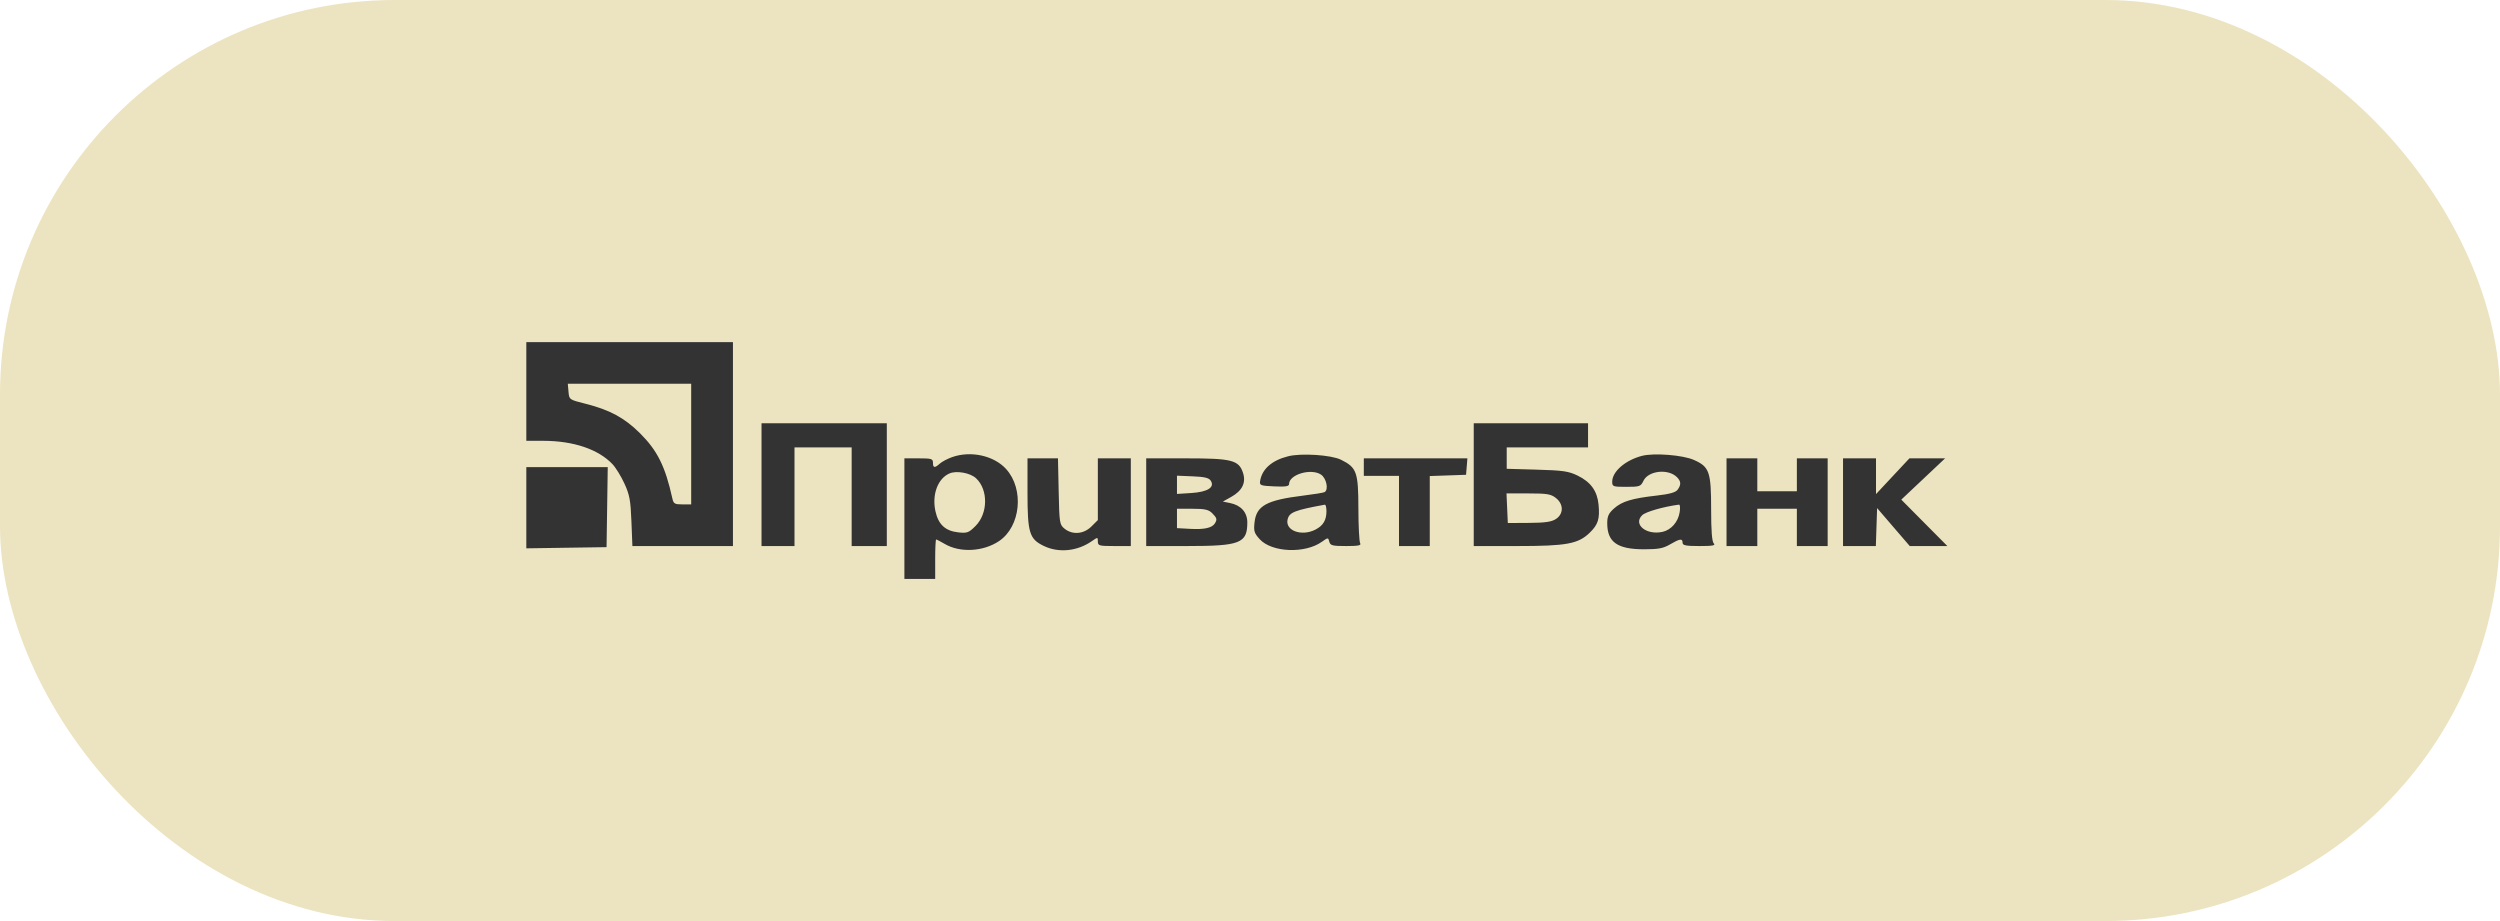
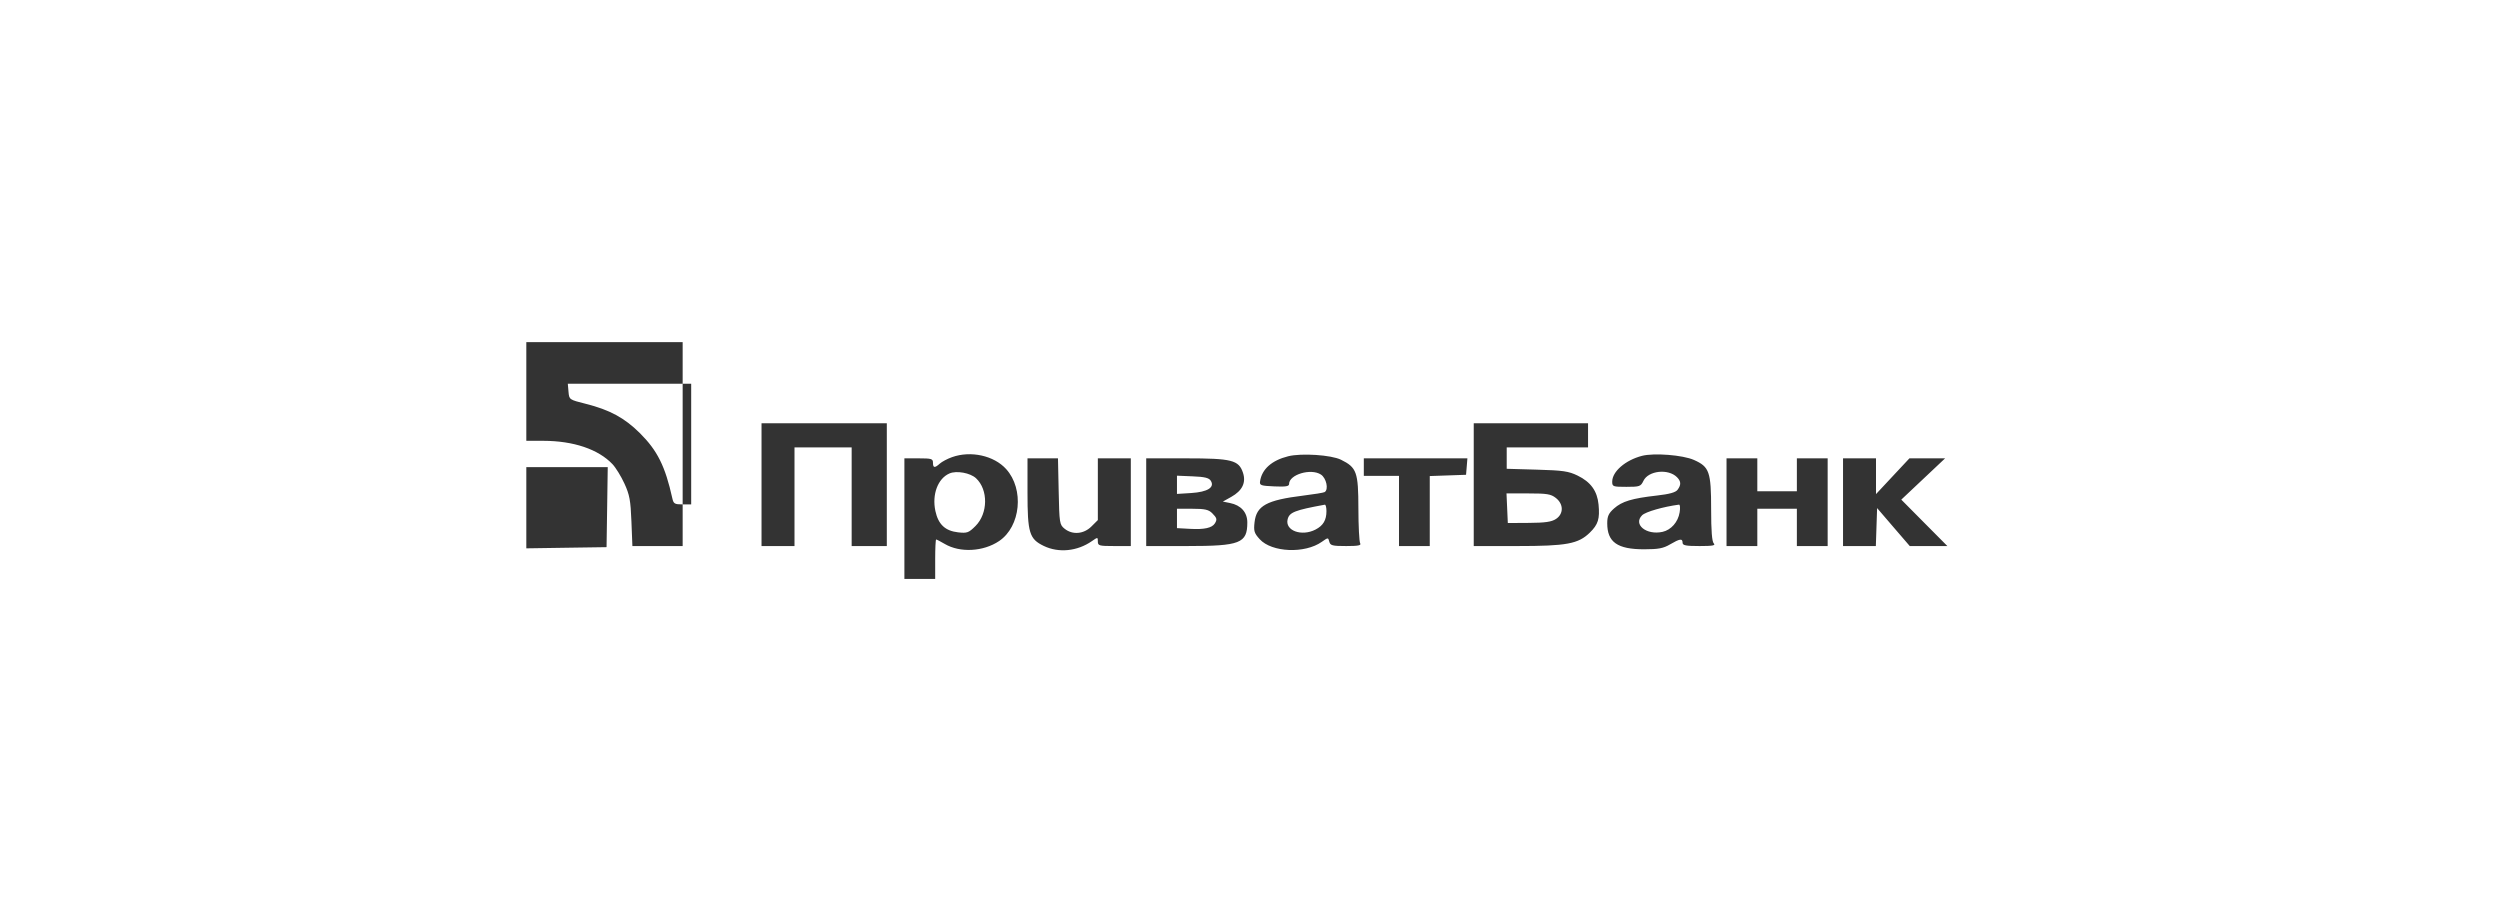
<svg xmlns="http://www.w3.org/2000/svg" width="95" height="35" viewBox="0 0 95 35" fill="none">
-   <rect width="95" height="35" rx="15" fill="#ECE4C0" />
-   <path fill-rule="evenodd" clip-rule="evenodd" d="M20 14.875V16.75L20.647 16.751C21.794 16.753 22.735 17.071 23.274 17.638C23.398 17.768 23.602 18.1 23.728 18.375C23.924 18.801 23.963 19.014 23.994 19.812L24.031 20.75H25.941H27.852V16.875V13H23.926H20V14.875ZM26.265 16.875V19.167H25.932C25.637 19.167 25.594 19.141 25.549 18.938C25.279 17.718 24.982 17.121 24.312 16.455C23.733 15.88 23.166 15.573 22.255 15.344C21.63 15.187 21.629 15.186 21.603 14.885L21.577 14.583H23.921H26.265V16.875ZM28.938 18.417V20.75H29.564H30.191V18.875V17H31.277H32.363V18.875V20.75H33.031H33.699V18.417V16.083H31.319H28.938V18.417ZM56.002 18.417V20.75H57.657C59.532 20.75 59.974 20.668 60.412 20.241C60.73 19.931 60.797 19.716 60.745 19.173C60.695 18.657 60.447 18.314 59.948 18.072C59.607 17.906 59.393 17.875 58.404 17.847L57.255 17.814V17.407V17H58.8H60.346V16.542V16.083H58.174H56.002V18.417ZM36.179 17.371C36.003 17.433 35.794 17.544 35.713 17.617C35.518 17.793 35.453 17.785 35.453 17.583C35.453 17.434 35.398 17.417 34.91 17.417H34.367V19.708V22H34.952H35.537V21.25C35.537 20.837 35.553 20.5 35.574 20.5C35.594 20.5 35.74 20.576 35.899 20.669C36.48 21.012 37.364 20.965 37.966 20.56C38.787 20.008 38.926 18.589 38.233 17.824C37.77 17.312 36.889 17.118 36.179 17.371ZM48.951 17.338C48.326 17.494 47.949 17.83 47.882 18.292C47.86 18.442 47.912 18.461 48.422 18.483C48.859 18.502 48.985 18.482 48.985 18.392C48.985 18.032 49.816 17.785 50.195 18.033C50.403 18.169 50.495 18.601 50.337 18.699C50.299 18.723 49.932 18.783 49.522 18.833C48.132 19.004 47.744 19.216 47.673 19.845C47.635 20.179 47.659 20.259 47.869 20.49C48.326 20.993 49.588 21.046 50.231 20.588C50.469 20.42 50.47 20.42 50.513 20.584C50.552 20.73 50.628 20.75 51.154 20.75C51.611 20.75 51.736 20.726 51.687 20.646C51.651 20.589 51.62 19.991 51.619 19.319C51.616 17.936 51.556 17.766 50.958 17.47C50.59 17.287 49.452 17.212 48.951 17.338ZM62.392 17.323C61.762 17.488 61.264 17.92 61.264 18.303C61.264 18.49 61.292 18.5 61.803 18.5C62.308 18.5 62.348 18.486 62.451 18.271C62.636 17.884 63.392 17.801 63.723 18.131C63.881 18.289 63.889 18.421 63.749 18.61C63.676 18.711 63.443 18.776 62.959 18.831C62.014 18.938 61.636 19.052 61.333 19.322C61.126 19.507 61.075 19.619 61.075 19.886C61.075 20.602 61.461 20.874 62.477 20.873C63.02 20.873 63.207 20.837 63.463 20.686C63.835 20.468 63.938 20.454 63.938 20.625C63.938 20.725 64.065 20.75 64.581 20.75C65.081 20.75 65.202 20.728 65.124 20.65C65.055 20.581 65.023 20.173 65.023 19.354C65.023 17.927 64.958 17.74 64.37 17.478C63.947 17.29 62.848 17.204 62.392 17.323ZM39.045 18.717C39.045 20.253 39.115 20.481 39.664 20.746C40.229 21.019 40.936 20.949 41.488 20.565C41.717 20.406 41.718 20.407 41.718 20.578C41.718 20.737 41.767 20.75 42.345 20.75H42.971V19.083V17.417H42.345H41.718V18.59V19.763L41.474 20.006C41.182 20.298 40.754 20.333 40.454 20.091C40.264 19.938 40.255 19.88 40.23 18.674L40.203 17.417H39.624H39.045V18.717ZM43.556 19.083V20.75H45.104C47.13 20.75 47.398 20.645 47.398 19.853C47.398 19.469 47.157 19.198 46.741 19.115L46.468 19.06L46.787 18.882C47.208 18.646 47.357 18.339 47.233 17.964C47.074 17.484 46.808 17.417 45.068 17.417H43.556V19.083ZM51.825 17.75V18.083H52.494H53.162V19.417V20.75H53.747H54.331V19.42V18.09L55.02 18.066L55.71 18.042L55.736 17.729L55.761 17.417H53.793H51.825V17.75ZM65.608 19.083V20.75H66.193H66.778V20.042V19.333H67.529H68.281V20.042V20.75H68.866H69.451V19.083V17.417H68.866H68.281V18.042V18.667H67.529H66.778V18.042V17.417H66.193H65.608V19.083ZM70.035 19.083V20.75H70.659H71.282L71.306 20.029L71.33 19.307L71.95 20.029L72.571 20.75H73.285H74L73.124 19.868L72.249 18.986L73.082 18.201L73.914 17.417H73.236H72.558L71.923 18.096L71.288 18.776V18.096V17.417H70.662H70.035V19.083ZM20 19.294V20.837L21.524 20.814L23.049 20.792L23.072 19.271L23.094 17.75H21.547H20V19.294ZM37.091 18.175C37.557 18.611 37.546 19.512 37.069 19.988C36.81 20.246 36.752 20.267 36.407 20.229C35.917 20.174 35.654 19.926 35.545 19.419C35.41 18.79 35.637 18.183 36.08 17.991C36.349 17.874 36.872 17.97 37.091 18.175ZM46.01 18.269C46.168 18.52 45.889 18.695 45.269 18.735L44.725 18.769V18.423V18.076L45.322 18.101C45.779 18.119 45.94 18.159 46.01 18.269ZM59.123 18.923C59.421 19.157 59.422 19.528 59.125 19.722C58.959 19.831 58.714 19.866 58.102 19.87L57.297 19.875L57.272 19.312L57.247 18.75H58.075C58.786 18.75 58.934 18.774 59.123 18.923ZM50.405 19.422C50.405 19.765 50.282 19.973 49.989 20.124C49.46 20.397 48.822 20.162 48.93 19.733C48.997 19.467 49.201 19.387 50.343 19.178C50.377 19.172 50.405 19.282 50.405 19.422ZM63.826 19.47C63.767 19.837 63.501 20.139 63.175 20.211C62.561 20.345 62.05 19.929 62.4 19.58C62.532 19.449 63.202 19.256 63.802 19.176C63.843 19.171 63.854 19.303 63.826 19.47ZM46.062 19.5C46.244 19.682 46.259 19.74 46.163 19.892C46.054 20.062 45.761 20.126 45.233 20.097L44.725 20.069V19.701V19.333H45.31C45.783 19.333 45.926 19.365 46.062 19.5Z" fill="#333333" />
+   <path fill-rule="evenodd" clip-rule="evenodd" d="M20 14.875V16.75L20.647 16.751C21.794 16.753 22.735 17.071 23.274 17.638C23.398 17.768 23.602 18.1 23.728 18.375C23.924 18.801 23.963 19.014 23.994 19.812L24.031 20.75H25.941V16.875V13H23.926H20V14.875ZM26.265 16.875V19.167H25.932C25.637 19.167 25.594 19.141 25.549 18.938C25.279 17.718 24.982 17.121 24.312 16.455C23.733 15.88 23.166 15.573 22.255 15.344C21.63 15.187 21.629 15.186 21.603 14.885L21.577 14.583H23.921H26.265V16.875ZM28.938 18.417V20.75H29.564H30.191V18.875V17H31.277H32.363V18.875V20.75H33.031H33.699V18.417V16.083H31.319H28.938V18.417ZM56.002 18.417V20.75H57.657C59.532 20.75 59.974 20.668 60.412 20.241C60.73 19.931 60.797 19.716 60.745 19.173C60.695 18.657 60.447 18.314 59.948 18.072C59.607 17.906 59.393 17.875 58.404 17.847L57.255 17.814V17.407V17H58.8H60.346V16.542V16.083H58.174H56.002V18.417ZM36.179 17.371C36.003 17.433 35.794 17.544 35.713 17.617C35.518 17.793 35.453 17.785 35.453 17.583C35.453 17.434 35.398 17.417 34.91 17.417H34.367V19.708V22H34.952H35.537V21.25C35.537 20.837 35.553 20.5 35.574 20.5C35.594 20.5 35.74 20.576 35.899 20.669C36.48 21.012 37.364 20.965 37.966 20.56C38.787 20.008 38.926 18.589 38.233 17.824C37.77 17.312 36.889 17.118 36.179 17.371ZM48.951 17.338C48.326 17.494 47.949 17.83 47.882 18.292C47.86 18.442 47.912 18.461 48.422 18.483C48.859 18.502 48.985 18.482 48.985 18.392C48.985 18.032 49.816 17.785 50.195 18.033C50.403 18.169 50.495 18.601 50.337 18.699C50.299 18.723 49.932 18.783 49.522 18.833C48.132 19.004 47.744 19.216 47.673 19.845C47.635 20.179 47.659 20.259 47.869 20.49C48.326 20.993 49.588 21.046 50.231 20.588C50.469 20.42 50.47 20.42 50.513 20.584C50.552 20.73 50.628 20.75 51.154 20.75C51.611 20.75 51.736 20.726 51.687 20.646C51.651 20.589 51.62 19.991 51.619 19.319C51.616 17.936 51.556 17.766 50.958 17.47C50.59 17.287 49.452 17.212 48.951 17.338ZM62.392 17.323C61.762 17.488 61.264 17.92 61.264 18.303C61.264 18.49 61.292 18.5 61.803 18.5C62.308 18.5 62.348 18.486 62.451 18.271C62.636 17.884 63.392 17.801 63.723 18.131C63.881 18.289 63.889 18.421 63.749 18.61C63.676 18.711 63.443 18.776 62.959 18.831C62.014 18.938 61.636 19.052 61.333 19.322C61.126 19.507 61.075 19.619 61.075 19.886C61.075 20.602 61.461 20.874 62.477 20.873C63.02 20.873 63.207 20.837 63.463 20.686C63.835 20.468 63.938 20.454 63.938 20.625C63.938 20.725 64.065 20.75 64.581 20.75C65.081 20.75 65.202 20.728 65.124 20.65C65.055 20.581 65.023 20.173 65.023 19.354C65.023 17.927 64.958 17.74 64.37 17.478C63.947 17.29 62.848 17.204 62.392 17.323ZM39.045 18.717C39.045 20.253 39.115 20.481 39.664 20.746C40.229 21.019 40.936 20.949 41.488 20.565C41.717 20.406 41.718 20.407 41.718 20.578C41.718 20.737 41.767 20.75 42.345 20.75H42.971V19.083V17.417H42.345H41.718V18.59V19.763L41.474 20.006C41.182 20.298 40.754 20.333 40.454 20.091C40.264 19.938 40.255 19.88 40.23 18.674L40.203 17.417H39.624H39.045V18.717ZM43.556 19.083V20.75H45.104C47.13 20.75 47.398 20.645 47.398 19.853C47.398 19.469 47.157 19.198 46.741 19.115L46.468 19.06L46.787 18.882C47.208 18.646 47.357 18.339 47.233 17.964C47.074 17.484 46.808 17.417 45.068 17.417H43.556V19.083ZM51.825 17.75V18.083H52.494H53.162V19.417V20.75H53.747H54.331V19.42V18.09L55.02 18.066L55.71 18.042L55.736 17.729L55.761 17.417H53.793H51.825V17.75ZM65.608 19.083V20.75H66.193H66.778V20.042V19.333H67.529H68.281V20.042V20.75H68.866H69.451V19.083V17.417H68.866H68.281V18.042V18.667H67.529H66.778V18.042V17.417H66.193H65.608V19.083ZM70.035 19.083V20.75H70.659H71.282L71.306 20.029L71.33 19.307L71.95 20.029L72.571 20.75H73.285H74L73.124 19.868L72.249 18.986L73.082 18.201L73.914 17.417H73.236H72.558L71.923 18.096L71.288 18.776V18.096V17.417H70.662H70.035V19.083ZM20 19.294V20.837L21.524 20.814L23.049 20.792L23.072 19.271L23.094 17.75H21.547H20V19.294ZM37.091 18.175C37.557 18.611 37.546 19.512 37.069 19.988C36.81 20.246 36.752 20.267 36.407 20.229C35.917 20.174 35.654 19.926 35.545 19.419C35.41 18.79 35.637 18.183 36.08 17.991C36.349 17.874 36.872 17.97 37.091 18.175ZM46.01 18.269C46.168 18.52 45.889 18.695 45.269 18.735L44.725 18.769V18.423V18.076L45.322 18.101C45.779 18.119 45.94 18.159 46.01 18.269ZM59.123 18.923C59.421 19.157 59.422 19.528 59.125 19.722C58.959 19.831 58.714 19.866 58.102 19.87L57.297 19.875L57.272 19.312L57.247 18.75H58.075C58.786 18.75 58.934 18.774 59.123 18.923ZM50.405 19.422C50.405 19.765 50.282 19.973 49.989 20.124C49.46 20.397 48.822 20.162 48.93 19.733C48.997 19.467 49.201 19.387 50.343 19.178C50.377 19.172 50.405 19.282 50.405 19.422ZM63.826 19.47C63.767 19.837 63.501 20.139 63.175 20.211C62.561 20.345 62.05 19.929 62.4 19.58C62.532 19.449 63.202 19.256 63.802 19.176C63.843 19.171 63.854 19.303 63.826 19.47ZM46.062 19.5C46.244 19.682 46.259 19.74 46.163 19.892C46.054 20.062 45.761 20.126 45.233 20.097L44.725 20.069V19.701V19.333H45.31C45.783 19.333 45.926 19.365 46.062 19.5Z" fill="#333333" />
</svg>